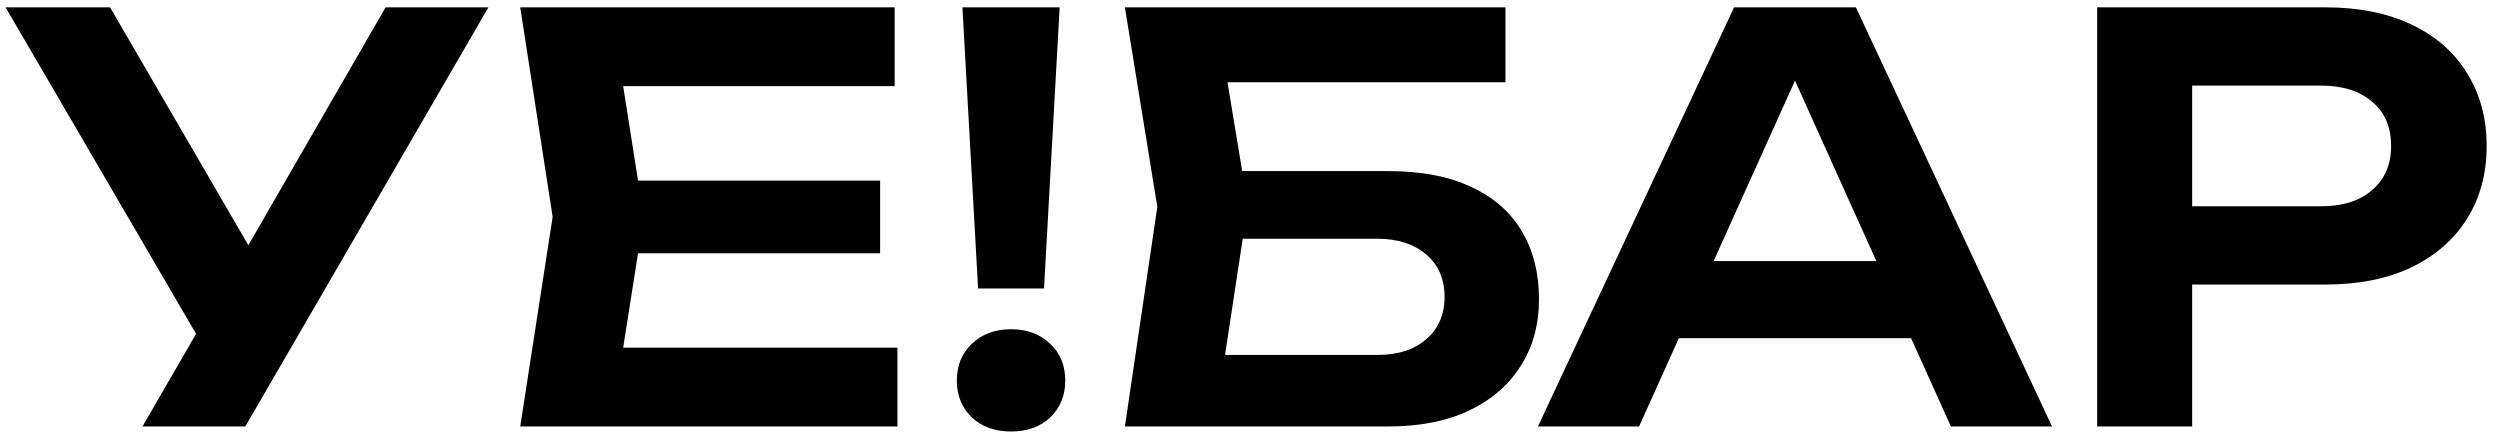
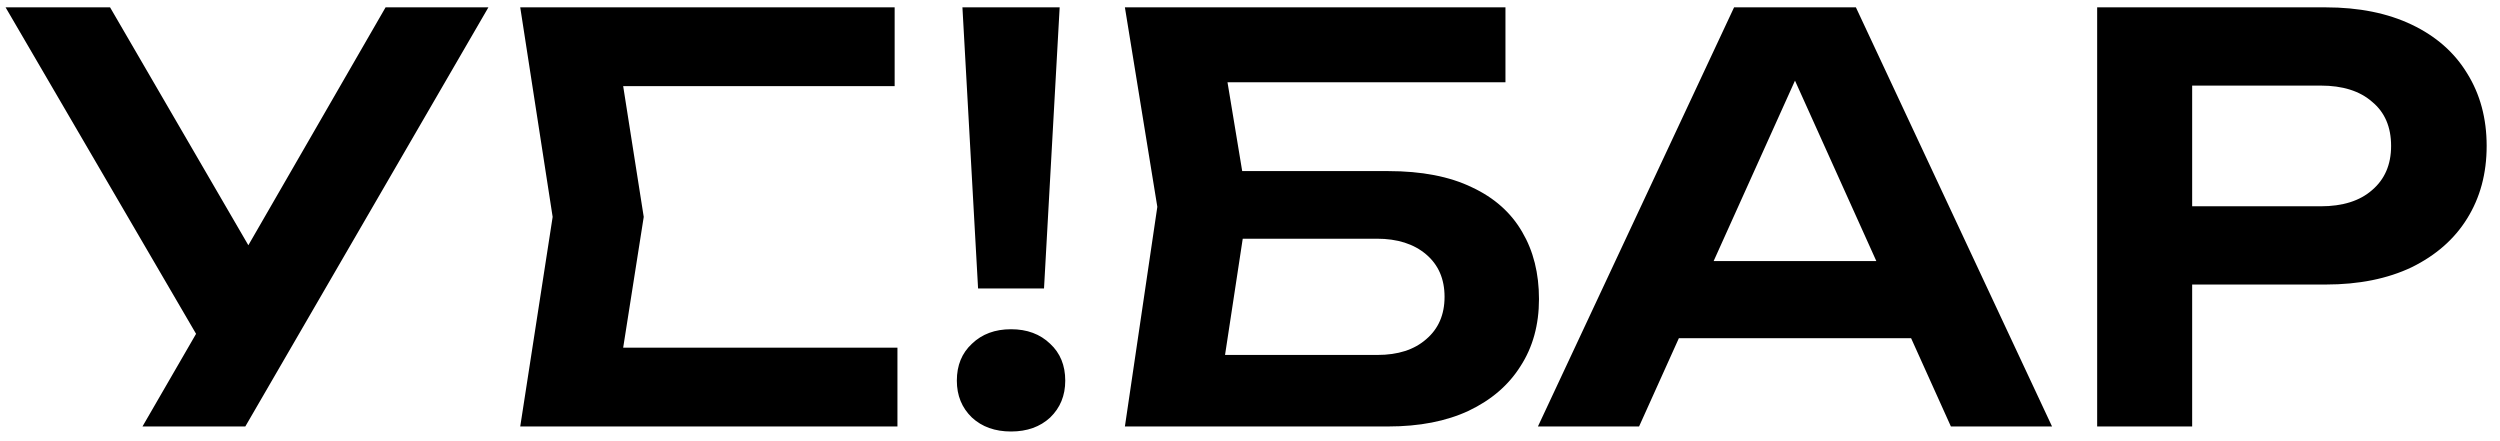
<svg xmlns="http://www.w3.org/2000/svg" width="170" height="30" viewBox="0 0 170 30" fill="none">
-   <path d="M9.689 29L14.591 20.526H14.667L26.219 0.5H33.211L16.681 29H9.689ZM14.591 24.858L0.379 0.5H7.485L19.037 20.374L14.591 24.858ZM59.848 12.28V17.22H39.442V12.28H59.848ZM43.774 14.75L41.874 26.834L39.062 23.642H61.026V29H35.376L37.58 14.75L35.376 0.5H60.836V5.858H39.062L41.874 2.666L43.774 14.75ZM65.445 0.5H72.057L70.993 19.614H66.509L65.445 0.5ZM68.751 29.342C67.661 29.342 66.775 29.025 66.091 28.392C65.407 27.733 65.065 26.897 65.065 25.884C65.065 24.845 65.407 24.009 66.091 23.376C66.775 22.717 67.661 22.388 68.751 22.388C69.84 22.388 70.727 22.717 71.411 23.376C72.095 24.009 72.437 24.845 72.437 25.884C72.437 26.897 72.095 27.733 71.411 28.392C70.727 29.025 69.84 29.342 68.751 29.342ZM81.472 11.634H94.391C96.671 11.634 98.572 12.001 100.091 12.736C101.611 13.445 102.751 14.459 103.511 15.776C104.271 17.068 104.651 18.588 104.651 20.336C104.651 22.084 104.233 23.604 103.397 24.896C102.587 26.188 101.409 27.201 99.864 27.936C98.344 28.645 96.519 29 94.391 29H76.493L78.698 14.066L76.493 0.5H102.371V5.592H80.484L82.954 2.476L84.853 13.952L82.84 27.176L80.37 24.136H93.669C95.063 24.136 96.165 23.781 96.975 23.072C97.811 22.363 98.23 21.4 98.23 20.184C98.23 18.968 97.811 18.005 96.975 17.296C96.139 16.587 95.025 16.232 93.632 16.232H81.472V11.634ZM112.027 22.996V17.752H131.787V22.996H112.027ZM126.201 0.5L139.539 29H132.661L120.995 3.122H123.123L111.457 29H104.579L117.917 0.5H126.201ZM158.149 0.5C160.403 0.5 162.354 0.893 164.001 1.678C165.647 2.463 166.901 3.565 167.763 4.984C168.649 6.403 169.093 8.049 169.093 9.924C169.093 11.799 168.649 13.445 167.763 14.864C166.901 16.257 165.647 17.359 164.001 18.17C162.354 18.955 160.403 19.348 158.149 19.348H145.571V14.028H157.807C159.301 14.028 160.467 13.661 161.303 12.926C162.164 12.191 162.595 11.191 162.595 9.924C162.595 8.632 162.164 7.631 161.303 6.922C160.467 6.187 159.301 5.82 157.807 5.82H146.141L149.067 2.742V29H142.607V0.5H158.149Z" fill="black" />
+   <path d="M9.689 29L14.591 20.526H14.667L26.219 0.5H33.211L16.681 29H9.689ZM14.591 24.858L0.379 0.5H7.485L19.037 20.374L14.591 24.858ZM59.848 12.28H39.442V12.28H59.848ZM43.774 14.75L41.874 26.834L39.062 23.642H61.026V29H35.376L37.58 14.75L35.376 0.5H60.836V5.858H39.062L41.874 2.666L43.774 14.75ZM65.445 0.5H72.057L70.993 19.614H66.509L65.445 0.5ZM68.751 29.342C67.661 29.342 66.775 29.025 66.091 28.392C65.407 27.733 65.065 26.897 65.065 25.884C65.065 24.845 65.407 24.009 66.091 23.376C66.775 22.717 67.661 22.388 68.751 22.388C69.84 22.388 70.727 22.717 71.411 23.376C72.095 24.009 72.437 24.845 72.437 25.884C72.437 26.897 72.095 27.733 71.411 28.392C70.727 29.025 69.84 29.342 68.751 29.342ZM81.472 11.634H94.391C96.671 11.634 98.572 12.001 100.091 12.736C101.611 13.445 102.751 14.459 103.511 15.776C104.271 17.068 104.651 18.588 104.651 20.336C104.651 22.084 104.233 23.604 103.397 24.896C102.587 26.188 101.409 27.201 99.864 27.936C98.344 28.645 96.519 29 94.391 29H76.493L78.698 14.066L76.493 0.5H102.371V5.592H80.484L82.954 2.476L84.853 13.952L82.84 27.176L80.37 24.136H93.669C95.063 24.136 96.165 23.781 96.975 23.072C97.811 22.363 98.23 21.4 98.23 20.184C98.23 18.968 97.811 18.005 96.975 17.296C96.139 16.587 95.025 16.232 93.632 16.232H81.472V11.634ZM112.027 22.996V17.752H131.787V22.996H112.027ZM126.201 0.5L139.539 29H132.661L120.995 3.122H123.123L111.457 29H104.579L117.917 0.5H126.201ZM158.149 0.5C160.403 0.5 162.354 0.893 164.001 1.678C165.647 2.463 166.901 3.565 167.763 4.984C168.649 6.403 169.093 8.049 169.093 9.924C169.093 11.799 168.649 13.445 167.763 14.864C166.901 16.257 165.647 17.359 164.001 18.17C162.354 18.955 160.403 19.348 158.149 19.348H145.571V14.028H157.807C159.301 14.028 160.467 13.661 161.303 12.926C162.164 12.191 162.595 11.191 162.595 9.924C162.595 8.632 162.164 7.631 161.303 6.922C160.467 6.187 159.301 5.82 157.807 5.82H146.141L149.067 2.742V29H142.607V0.5H158.149Z" fill="black" />
</svg>